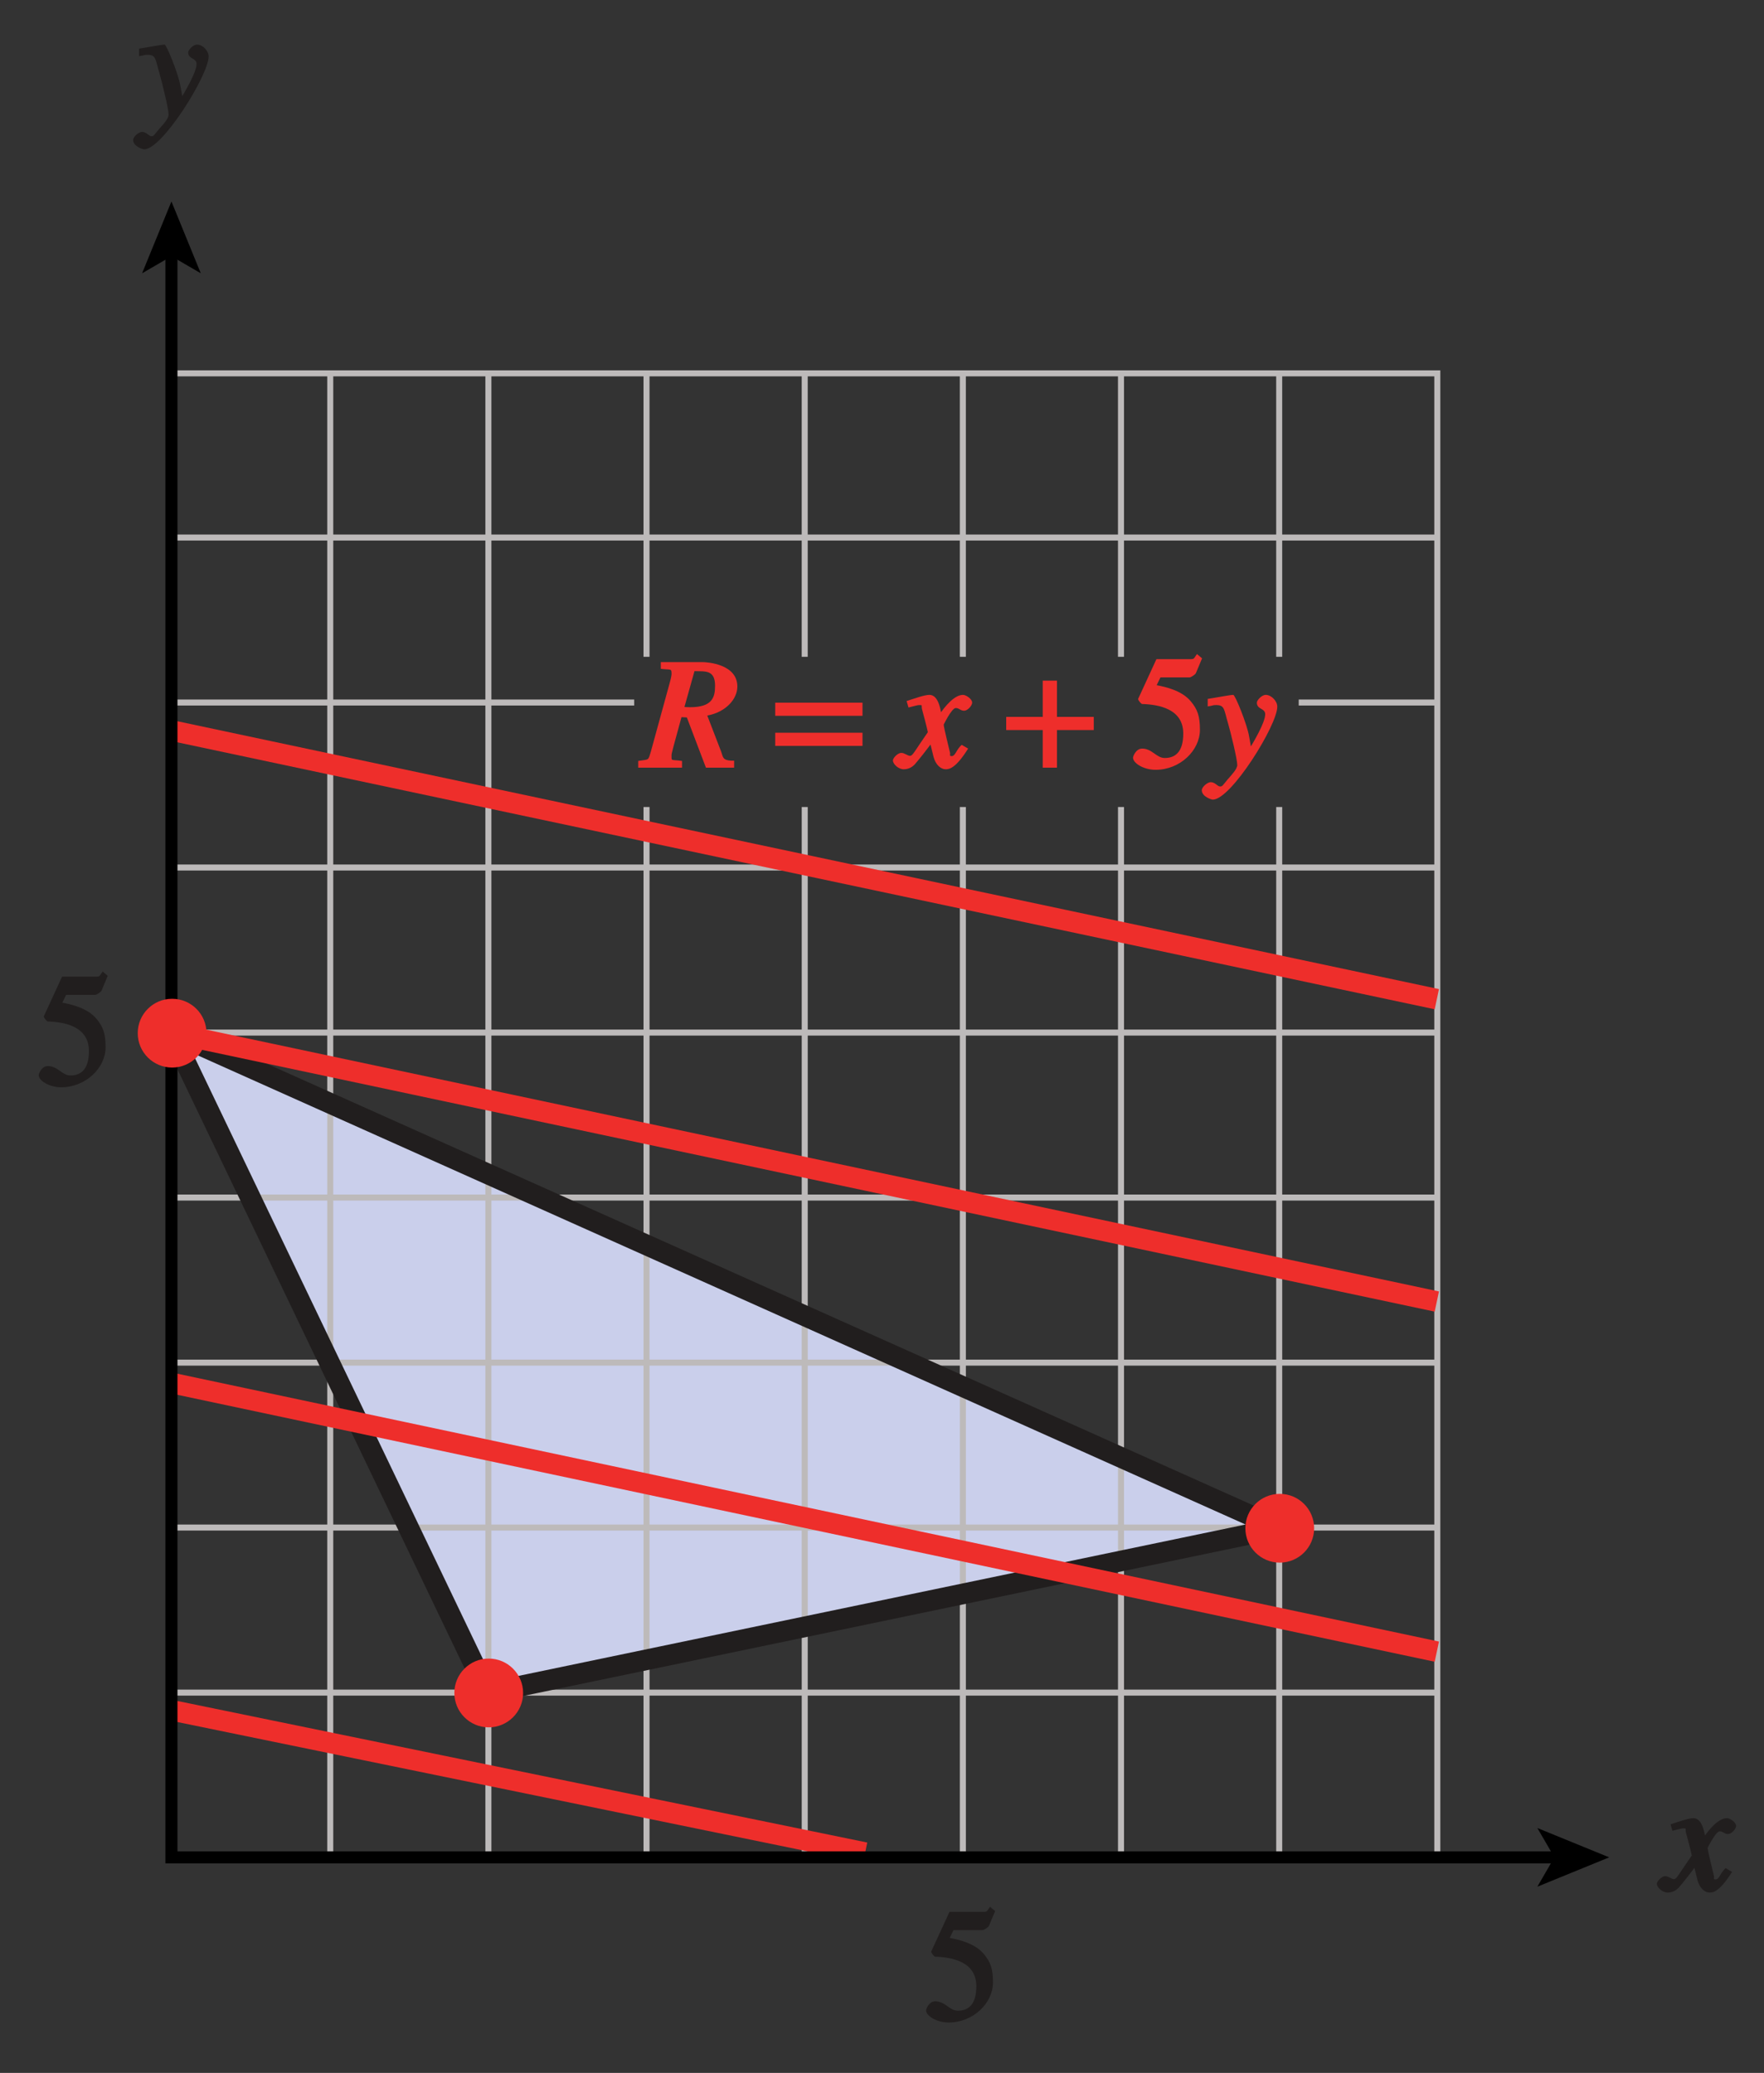
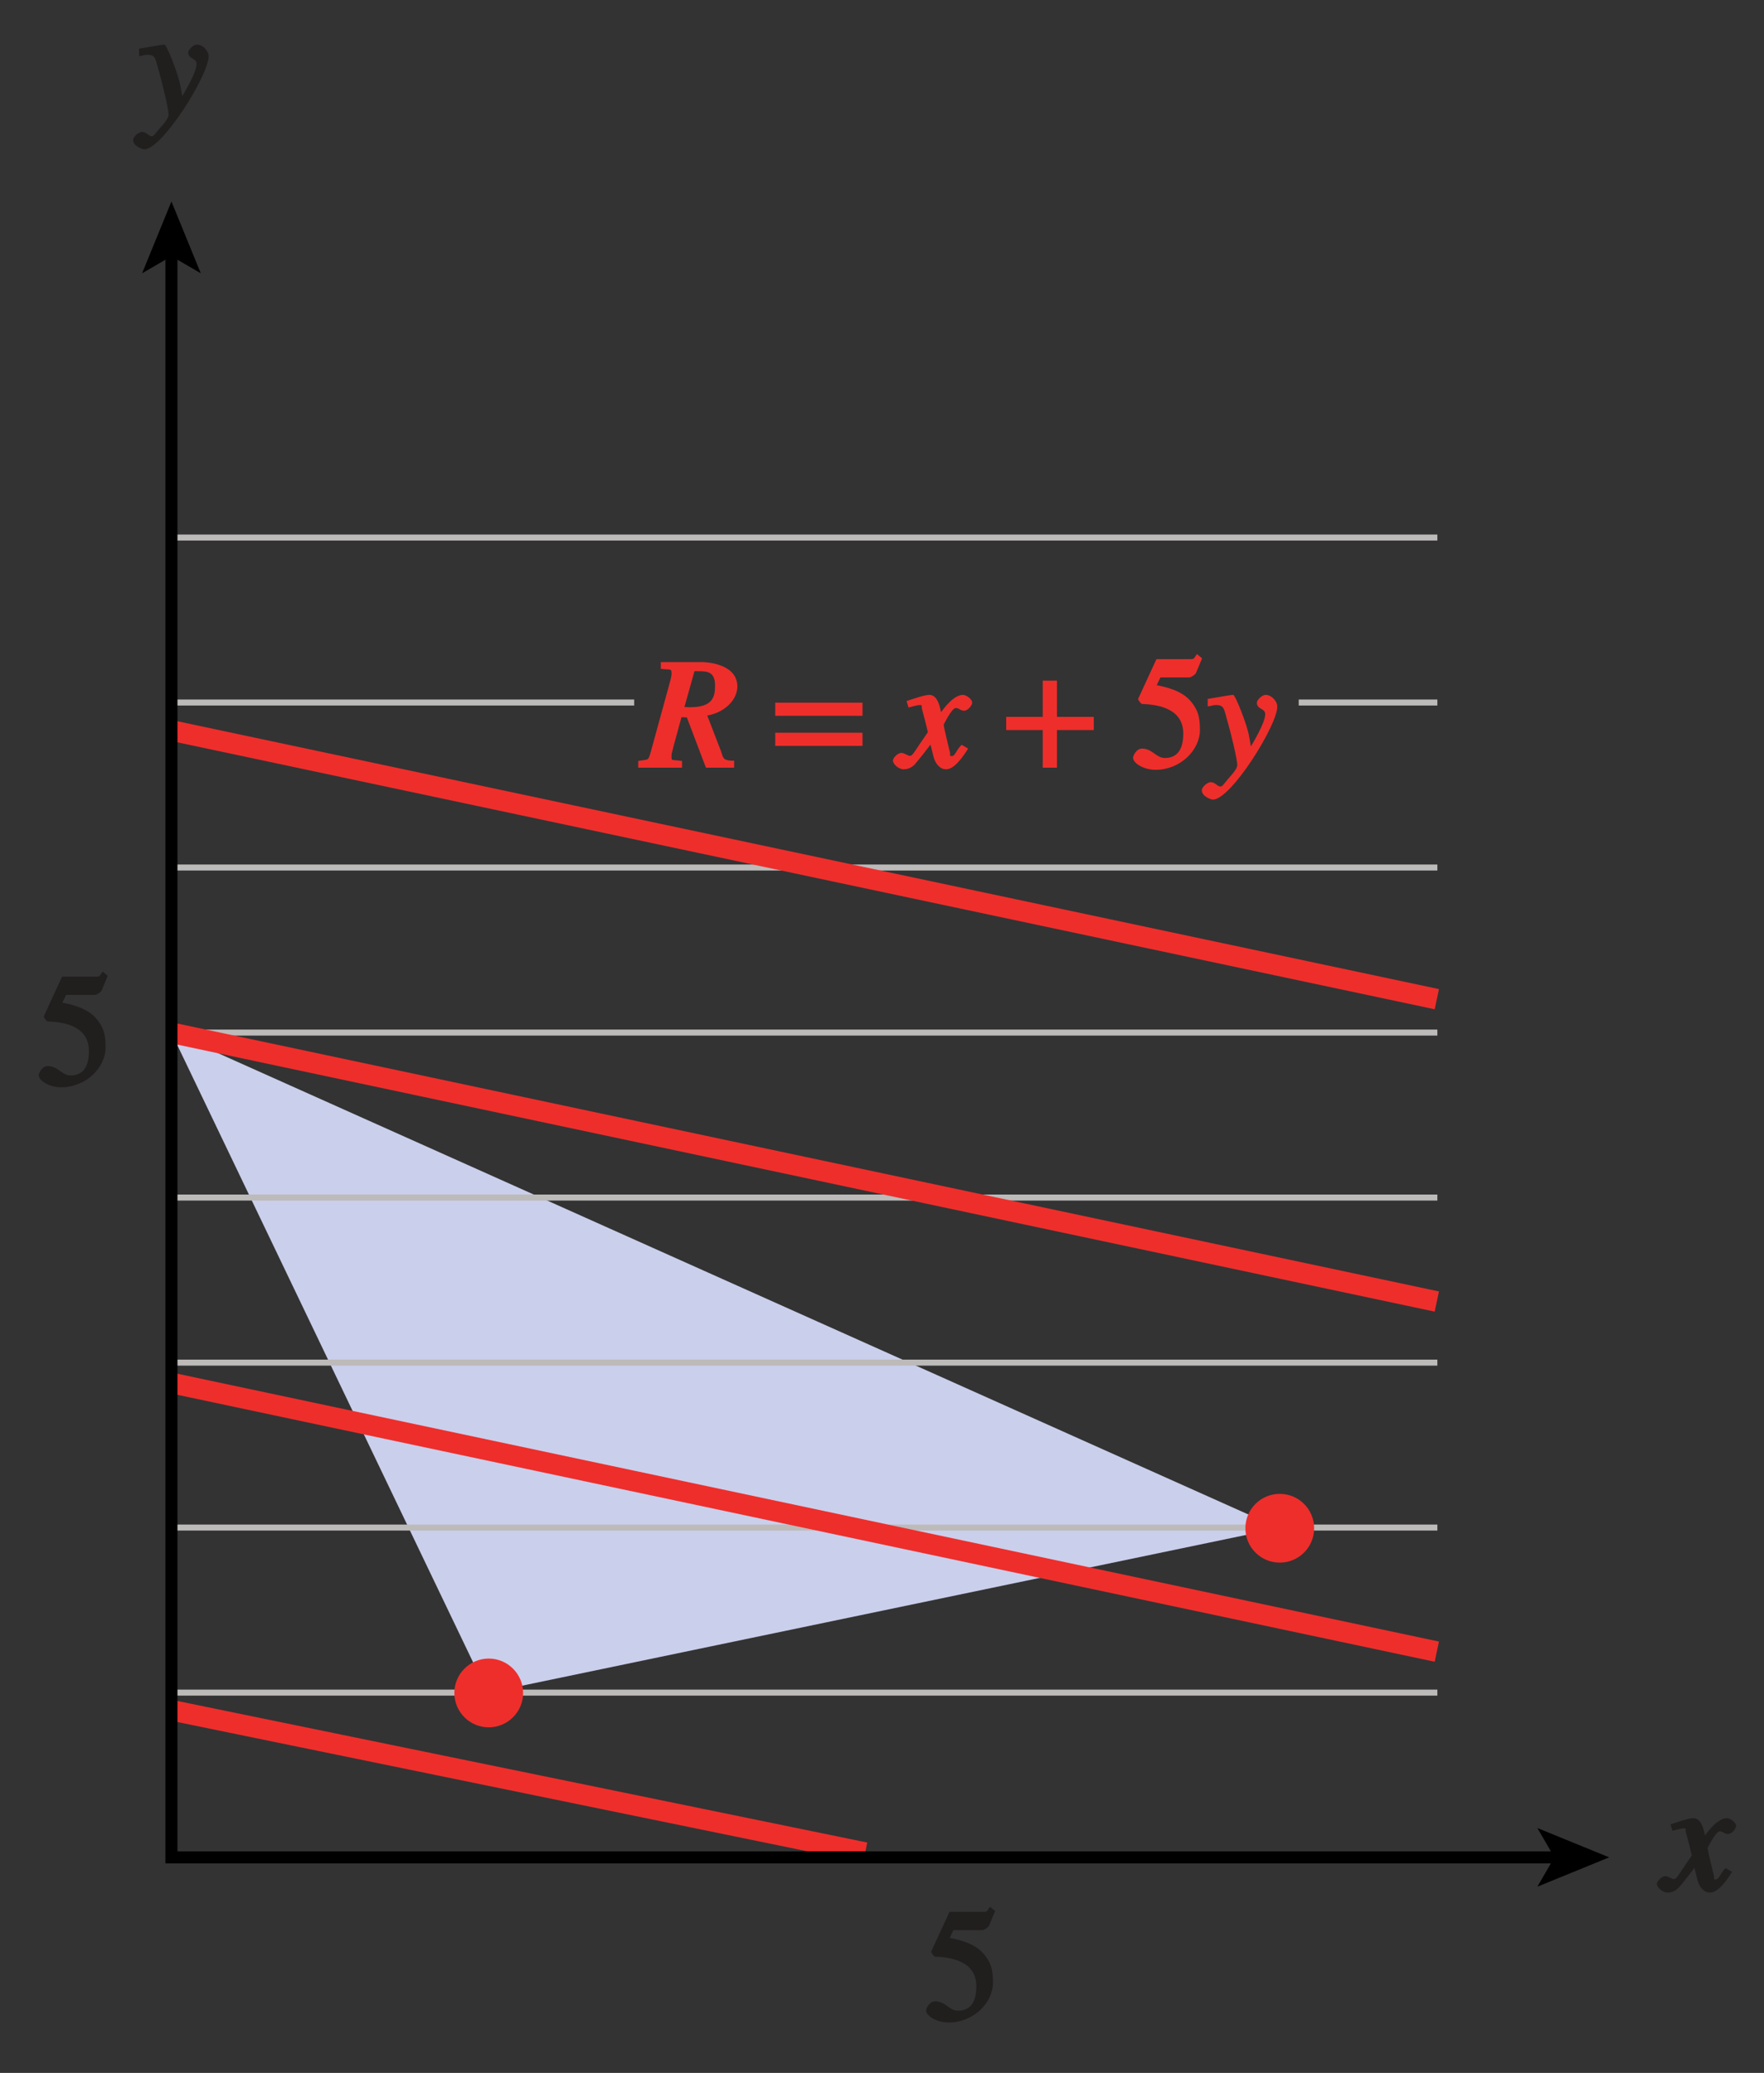
<svg xmlns="http://www.w3.org/2000/svg" xmlns:ns1="http://www.inkscape.org/namespaces/inkscape" xmlns:ns2="http://sodipodi.sourceforge.net/DTD/sodipodi-0.dtd" xmlns:xlink="http://www.w3.org/1999/xlink" width="102.614pt" height="120.586pt" viewBox="0 0 102.614 120.586" version="1.1" id="svg2" ns1:version="0.91 r13725" ns2:docname="fig-in-ex-ans-8-5-3.svg">
  <rect x="0" y="0" width="102.614" height="120.586" fill="#333333" stroke="none" />
  <ns2:namedview pagecolor="#ffffff" bordercolor="#666666" borderopacity="1" objecttolerance="10" gridtolerance="10" guidetolerance="10" ns1:pageopacity="0" ns1:pageshadow="2" ns1:window-width="640" ns1:window-height="480" id="namedview145" showgrid="false" ns1:zoom="1.9326472" ns1:cx="64.133873" ns1:cy="75.366187" ns1:window-x="0" ns1:window-y="0" ns1:window-maximized="0" ns1:current-layer="svg2" />
  <defs id="defs4">
    <g id="g6">
      <symbol overflow="visible" id="glyph0-0">
        <path style="stroke:none;" d="" id="path9" />
      </symbol>
      <symbol overflow="visible" id="glyph0-1">
        <path style="stroke:none;" d="M 0.141 -3.594 C 0.25 -3.625 0.312 -3.641 0.438 -3.641 C 0.953 -3.641 0.891 -3.391 1.141 -2.562 C 1.281 -2.078 1.672 -0.5 1.672 -0.156 C 1.672 0.078 1.344 0.422 1.109 0.688 C 0.812 1.047 0.812 1.094 0.672 1.094 C 0.516 1.094 0.391 0.844 0.125 0.844 C -0.062 0.844 -0.391 1.125 -0.391 1.312 C -0.391 1.688 0.172 1.859 0.25 1.859 C 1.312 1.859 4 -2.469 4 -3.547 C 4 -3.875 3.656 -4.234 3.328 -4.234 C 3.094 -4.234 2.812 -3.922 2.812 -3.781 C 2.812 -3.375 3.297 -3.469 3.297 -3.109 C 3.297 -2.625 2.641 -1.516 2.25 -0.875 L 2.547 -0.781 L 2.359 -1.828 C 2.25 -2.5 1.547 -4.25 1.438 -4.234 C 1.266 -4.234 0.562 -4.094 -0.047 -4 L -0.047 -3.562 Z M 0.141 -3.594 " id="path12" />
      </symbol>
      <symbol overflow="visible" id="glyph0-2">
        <path style="stroke:none;" d="M 3.484 -1.234 C 3.25 -0.969 3.188 -0.672 3 -0.672 C 2.828 -0.672 2.938 -0.75 2.891 -0.906 C 2.844 -1.125 2.531 -2.344 2.531 -2.516 L 2.484 -2.406 C 2.484 -2.406 2.984 -3.469 3.234 -3.469 C 3.438 -3.469 3.5 -3.312 3.719 -3.312 C 3.938 -3.312 4.188 -3.625 4.188 -3.781 C 4.188 -4 3.828 -4.234 3.656 -4.234 C 3.188 -4.234 2.641 -3.656 2.172 -2.922 L 2.469 -2.812 L 2.359 -3.312 C 2.203 -4.109 1.906 -4.234 1.703 -4.234 C 1.406 -4.234 0.812 -4.016 0.375 -3.875 L 0.484 -3.5 C 0.906 -3.609 1.031 -3.641 1.109 -3.641 C 1.344 -3.641 1.203 -3.641 1.281 -3.359 C 1.297 -3.328 1.609 -2.125 1.609 -2.062 C 0.844 -0.969 0.734 -0.688 0.578 -0.688 C 0.422 -0.688 0.266 -0.859 0.062 -0.859 C -0.141 -0.859 -0.422 -0.562 -0.422 -0.422 C -0.422 -0.203 -0.094 0.094 0.203 0.094 C 0.484 0.094 0.703 -0.031 0.859 -0.203 C 1.156 -0.547 1.531 -1.031 1.766 -1.344 L 1.938 -0.641 C 2.062 -0.156 2.375 0.094 2.641 0.094 C 2.844 0.094 3.219 0.062 3.953 -1.109 L 3.578 -1.328 Z M 3.484 -1.234 " id="path15" />
      </symbol>
      <symbol overflow="visible" id="glyph0-3">
        <path style="stroke:none;" d="M 5.109 -0.406 C 4.609 -0.438 4.641 -0.609 4.531 -0.922 L 3.719 -3.031 C 4.812 -3.234 5.469 -4 5.469 -4.719 C 5.469 -6.016 3.75 -6.141 3.422 -6.141 L 1.016 -6.141 L 1.016 -5.75 C 1.609 -5.672 1.641 -5.797 1.641 -5.438 C 1.641 -5.344 1.562 -5.016 1.531 -4.922 L 0.438 -0.938 C 0.266 -0.375 0.344 -0.5 -0.297 -0.391 L -0.297 0 L 2.25 0 L 2.25 -0.391 C 1.594 -0.484 1.641 -0.359 1.641 -0.703 C 1.641 -0.781 1.641 -0.812 1.75 -1.219 L 2.219 -2.938 L 2.531 -2.922 L 3.641 0 L 5.281 0 L 5.281 -0.406 Z M 2.938 -5.484 C 3 -5.656 2.875 -5.609 3.281 -5.609 C 3.781 -5.609 4.172 -5.531 4.172 -4.766 C 4.172 -4.094 4.016 -3.516 2.719 -3.516 C 2.469 -3.516 2.406 -3.531 2.391 -3.531 Z M 2.938 -5.484 " id="path18" />
      </symbol>
      <symbol overflow="visible" id="glyph1-0">
        <path style="stroke:none;" d="" id="path21" />
      </symbol>
      <symbol overflow="visible" id="glyph1-1">
        <path style="stroke:none;" d="M 1.625 -5.25 L 3.391 -5.25 C 3.484 -5.25 3.734 -5.422 3.766 -5.5 L 4.125 -6.359 L 3.828 -6.609 C 3.641 -6.359 3.688 -6.312 3.453 -6.312 L 1.469 -6.312 L 0.406 -4 C 0.391 -3.938 0.578 -3.703 0.641 -3.703 C 1.609 -3.672 3.031 -3.422 3.031 -1.984 C 3.031 -0.875 2.531 -0.562 1.953 -0.562 C 1.469 -0.562 1.219 -1.109 0.641 -1.109 C 0.281 -1.109 0.109 -0.672 0.109 -0.578 C 0.109 -0.266 0.719 0.125 1.422 0.125 C 2.844 0.125 4 -1 4 -2.203 C 4 -3 3.859 -3.391 3.469 -3.859 C 2.938 -4.5 1.969 -4.703 1.484 -4.797 L 1.703 -5.25 Z M 1.625 -5.25 " id="path24" />
      </symbol>
      <symbol overflow="visible" id="glyph1-2">
        <path style="stroke:none;" d="" id="path27" />
      </symbol>
      <symbol overflow="visible" id="glyph2-0">
-         <path style="stroke:none;" d="" id="path30" />
-       </symbol>
+         </symbol>
      <symbol overflow="visible" id="glyph2-1">
        <path style="stroke:none;" d="M 4.828 -3.781 L -0.078 -3.781 L -0.078 -3.016 L 5 -3.016 L 5 -3.781 Z M 4.828 -2.031 L -0.078 -2.031 L -0.078 -1.266 L 5 -1.266 L 5 -2.031 Z M 4.828 -2.031 " id="path33" />
      </symbol>
      <symbol overflow="visible" id="glyph2-2">
        <path style="stroke:none;" d="" id="path36" />
      </symbol>
      <symbol overflow="visible" id="glyph2-3">
        <path style="stroke:none;" d="M 2.047 -4.938 L 2.047 -2.953 L -0.078 -2.953 L -0.078 -2.188 L 2.047 -2.188 L 2.047 0 L 2.875 0 L 2.875 -2.188 L 5.016 -2.188 L 5.016 -2.953 L 2.875 -2.953 L 2.875 -5.062 L 2.047 -5.062 Z M 2.047 -4.938 " id="path39" />
      </symbol>
    </g>
    <linearGradient id="linear0" gradientUnits="userSpaceOnUse" x1="25.185" y1="128" x2="97.75" y2="128" gradientTransform="matrix(1.414,0,0,0.775,-35.614,-72.928)">
      <stop offset="0" style="stop-color:rgb(74.686%,86.409%,91.058%);stop-opacity:1;" id="stop42" />
      <stop offset="0.125" style="stop-color:rgb(74.973%,86.609%,91.22%);stop-opacity:1;" id="stop44" />
      <stop offset="0.25" style="stop-color:rgb(75.549%,87.009%,91.544%);stop-opacity:1;" id="stop46" />
      <stop offset="0.375" style="stop-color:rgb(76.128%,87.408%,91.869%);stop-opacity:1;" id="stop48" />
      <stop offset="0.5" style="stop-color:rgb(76.709%,87.81%,92.194%);stop-opacity:1;" id="stop50" />
      <stop offset="0.625" style="stop-color:rgb(77.292%,88.213%,92.519%);stop-opacity:1;" id="stop52" />
      <stop offset="0.75" style="stop-color:rgb(77.876%,88.615%,92.844%);stop-opacity:1;" id="stop54" />
      <stop offset="0.875" style="stop-color:rgb(78.464%,89.018%,93.169%);stop-opacity:1;" id="stop56" />
      <stop offset="1" style="stop-color:rgb(79.054%,89.423%,93.495%);stop-opacity:1;" id="stop58" />
    </linearGradient>
  </defs>
  <path ns1:connector-curvature="0" id="path63" d="M 74.391,88.895 28.371,98.477 9.953,60.043 l 64.438,28.852" style="fill:#cacfeb;fill-opacity:1;fill-rule:nonzero;stroke:none" />
-   <path ns1:connector-curvature="0" id="path65" d="m 9.973,21.719 73.637,0 0,86.328 -73.637,0 z m 9.238,86.34 0,-86.387 m 9.199,86.387 0,-86.387 m 9.199,86.387 0,-61.113 m 9.203,61.113 0,-61.113 m 9.199,61.113 0,-61.113 m 9.199,61.113 0,-61.113 m 9.203,61.113 0,-61.113 m -36.805,-8.738 0,-16.488 m 9.203,16.488 0,-16.488 m 9.199,16.488 0,-16.488 m 9.199,16.488 0,-16.488 m 9.203,16.488 0,-16.488" style="fill:none;stroke:#bdbaba;stroke-width:0.35;stroke-linecap:butt;stroke-linejoin:miter;stroke-miterlimit:4;stroke-opacity:1" />
  <g id="g67" style="fill:#211e1e;fill-opacity:1">
    <use height="100%" width="100%" id="use69" y="6.829" x="8.136" xlink:href="#glyph0-1" />
  </g>
  <g id="g71" style="fill:#211e1e;fill-opacity:1">
    <use height="100%" width="100%" id="use73" y="110.002" x="96.803" xlink:href="#glyph0-2" />
  </g>
  <g id="g75" style="fill:#211e1e;fill-opacity:1">
    <use height="100%" width="100%" id="use77" y="63.125" x="2.142" xlink:href="#glyph1-1" />
  </g>
  <g id="g79" style="fill:#211e1e;fill-opacity:1">
    <use height="100%" width="100%" id="use81" y="117.53" x="53.763" xlink:href="#glyph1-1" />
  </g>
  <path ns1:connector-curvature="0" id="path83" d="m 10.012,31.27 73.602,0 m -8.066,9.598 8.066,0 m -73.602,0 26.879,0 m -26.879,9.598 73.602,0 m -73.602,9.602 73.602,0 m -73.602,9.598 73.602,0 m -73.602,9.602 73.602,0 m -73.602,9.594 73.602,0 m -73.602,9.602 73.602,0" style="fill:none;stroke:#bdbaba;stroke-width:0.35;stroke-linecap:butt;stroke-linejoin:miter;stroke-miterlimit:4;stroke-opacity:1" />
-   <path ns1:connector-curvature="0" id="path85" d="M 74.391,88.895 28.371,98.477 9.953,60.043 Z m 0,0" style="fill:none;stroke:#211e1e;stroke-width:1.2;stroke-linecap:butt;stroke-linejoin:miter;stroke-miterlimit:4;stroke-opacity:1" />
  <path ns1:connector-curvature="0" id="path87" d="M 10.086,42.52 83.582,58.125 m -73.496,1.98 73.496,15.609 m -73.496,4.762 73.496,15.605 m -73.496,3.434 40.242,8.258" style="fill:none;stroke:#ee2e2b;stroke-width:1.2;stroke-linecap:butt;stroke-linejoin:miter;stroke-miterlimit:4;stroke-opacity:1" />
  <path ns1:connector-curvature="0" id="path89" d="m 90.645,108.047 -80.672,0 0,-93.359" style="fill:none;stroke:#000000;stroke-width:0.7;stroke-linecap:butt;stroke-linejoin:miter;stroke-miterlimit:4;stroke-opacity:1" />
  <path ns1:connector-curvature="0" id="path91" d="M 9.973,11.719 11.68,15.898 9.973,14.906 8.266,15.898 9.973,11.719" style="fill:#000000;fill-opacity:1;fill-rule:nonzero;stroke:none" />
  <path ns1:connector-curvature="0" id="path93" d="m 93.609,108.047 -4.18,1.707 0.992,-1.707 -0.992,-1.707 4.18,1.707" style="fill:#000000;fill-opacity:1;fill-rule:nonzero;stroke:none" />
  <g id="g95" style="fill:#ee2e2b;fill-opacity:1">
    <use height="100%" width="100%" id="use97" y="44.657" x="37.424" xlink:href="#glyph0-3" />
  </g>
  <g id="g99" style="fill:#ee2e2b;fill-opacity:1">
    <use height="100%" width="100%" id="use101" y="44.657" x="42.923" xlink:href="#glyph1-2" />
  </g>
  <g id="g103" style="fill:#ee2e2b;fill-opacity:1">
    <use height="100%" width="100%" id="use105" y="44.657" x="45.173" xlink:href="#glyph2-1" />
    <use height="100%" width="100%" id="use107" y="44.657" x="50.114" xlink:href="#glyph2-2" />
  </g>
  <g id="g109" style="fill:#ee2e2b;fill-opacity:1">
    <use height="100%" width="100%" id="use111" y="44.657" x="52.364" xlink:href="#glyph0-2" />
  </g>
  <g id="g113" style="fill:#ee2e2b;fill-opacity:1">
    <use height="100%" width="100%" id="use115" y="44.657" x="56.36" xlink:href="#glyph1-2" />
  </g>
  <g id="g117" style="fill:#ee2e2b;fill-opacity:1">
    <use height="100%" width="100%" id="use119" y="44.657" x="58.61" xlink:href="#glyph2-3" />
    <use height="100%" width="100%" id="use121" y="44.657" x="63.551" xlink:href="#glyph2-2" />
  </g>
  <g id="g123" style="fill:#ee2e2b;fill-opacity:1">
    <use height="100%" width="100%" id="use125" y="44.657" x="65.801" xlink:href="#glyph1-1" />
  </g>
  <g id="g127" style="fill:#ee2e2b;fill-opacity:1">
    <use height="100%" width="100%" id="use129" y="44.657" x="70.301" xlink:href="#glyph0-1" />
  </g>
  <path ns1:connector-curvature="0" id="path131" d="m 26.43,98.484 c 0,1.105 0.895,2 2,2 1.102,0 2,-0.895 2,-2 0,-1.102 -0.898,-2 -2,-2 -1.105,0 -2,0.898 -2,2" style="fill:#ee2e2b;fill-opacity:1;fill-rule:nonzero;stroke:none" />
  <path ns1:connector-curvature="0" id="path133" d="m 72.445,88.902 c 0,1.105 0.895,2 2,2 1.105,0 2,-0.895 2,-2 0,-1.105 -0.895,-2 -2,-2 -1.105,0 -2,0.895 -2,2" style="fill:#ee2e2b;fill-opacity:1;fill-rule:nonzero;stroke:none" />
-   <path ns1:connector-curvature="0" id="path135" d="m 8.012,60.102 c 0,1.105 0.895,2 2,2 1.105,0 2,-0.895 2,-2 0,-1.105 -0.895,-2 -2,-2 -1.105,0 -2,0.895 -2,2" style="fill:#ee2e2b;fill-opacity:1;fill-rule:nonzero;stroke:none" />
  <path ns1:connector-curvature="0" id="path137" d="m -219.016,-572.43 0,24 m -42,18 24,0 m 630,-42 0,24 m 42,18 -24,0 m -630,762 0,-24 m -42,-18 24,0 m 630,42 0,-24 m 42,-18 -24,0" style="fill:none;stroke:#ffffff;stroke-width:0.5;stroke-linecap:butt;stroke-linejoin:miter;stroke-miterlimit:10;stroke-opacity:1" />
  <path ns1:connector-curvature="0" id="path139" d="m -219.016,-572.43 0,24 m -42,18 24,0 m 630,-42 0,24 m 42,18 -24,0 m -630,762 0,-24 m -42,-18 24,0 m 630,42 0,-24 m 42,-18 -24,0" style="fill:none;stroke:#000000;stroke-width:0.25;stroke-linecap:butt;stroke-linejoin:miter;stroke-miterlimit:10;stroke-opacity:1" />
  <path ns1:connector-curvature="0" id="path141" d="m 62.984,-560.43 48,0 m -48,780 48,0 m -360,-414 0,48 m 672,-48 0,48 m -336,-426 0,24 m 0,756 0,24 m -348,-402 24,0 m 648,0 24,0 m -348,-390 6,0 c 0,3.312 -2.688,6 -6,6 -3.312,0 -6,-2.688 -6,-6 0,-3.312 2.688,-6 6,-6 3.312,0 6,2.688 6,6 m -6,780 6,0 c 0,3.312 -2.688,6 -6,6 -3.312,0 -6,-2.688 -6,-6 0,-3.312 2.688,-6 6,-6 3.312,0 6,2.688 6,6 m -342,-390 6,0 c 0,3.312 -2.688,6 -6,6 -3.312,0 -6,-2.688 -6,-6 0,-3.312 2.688,-6 6,-6 3.312,0 6,2.688 6,6 m 666,0 6,0 c 0,3.312 -2.688,6 -6,6 -3.312,0 -6,-2.688 -6,-6 0,-3.312 2.688,-6 6,-6 3.312,0 6,2.688 6,6" style="fill:none;stroke:#ffffff;stroke-width:0.5;stroke-linecap:butt;stroke-linejoin:miter;stroke-miterlimit:10;stroke-opacity:1" />
  <path ns1:connector-curvature="0" id="path143" d="m 62.984,-560.43 48,0 m -48,780 48,0 m -360,-414 0,48 m 672,-48 0,48 m -336,-426 0,24 m 0,756 0,24 m -348,-402 24,0 m 648,0 24,0 m -348,-390 6,0 c 0,3.312 -2.688,6 -6,6 -3.312,0 -6,-2.688 -6,-6 0,-3.312 2.688,-6 6,-6 3.312,0 6,2.688 6,6 m -6,780 6,0 c 0,3.312 -2.688,6 -6,6 -3.312,0 -6,-2.688 -6,-6 0,-3.312 2.688,-6 6,-6 3.312,0 6,2.688 6,6 m -342,-390 6,0 c 0,3.312 -2.688,6 -6,6 -3.312,0 -6,-2.688 -6,-6 0,-3.312 2.688,-6 6,-6 3.312,0 6,2.688 6,6 m 666,0 6,0 c 0,3.312 -2.688,6 -6,6 -3.312,0 -6,-2.688 -6,-6 0,-3.312 2.688,-6 6,-6 3.312,0 6,2.688 6,6" style="fill:none;stroke:#000000;stroke-width:0.25;stroke-linecap:butt;stroke-linejoin:miter;stroke-miterlimit:10;stroke-opacity:1" />
</svg>